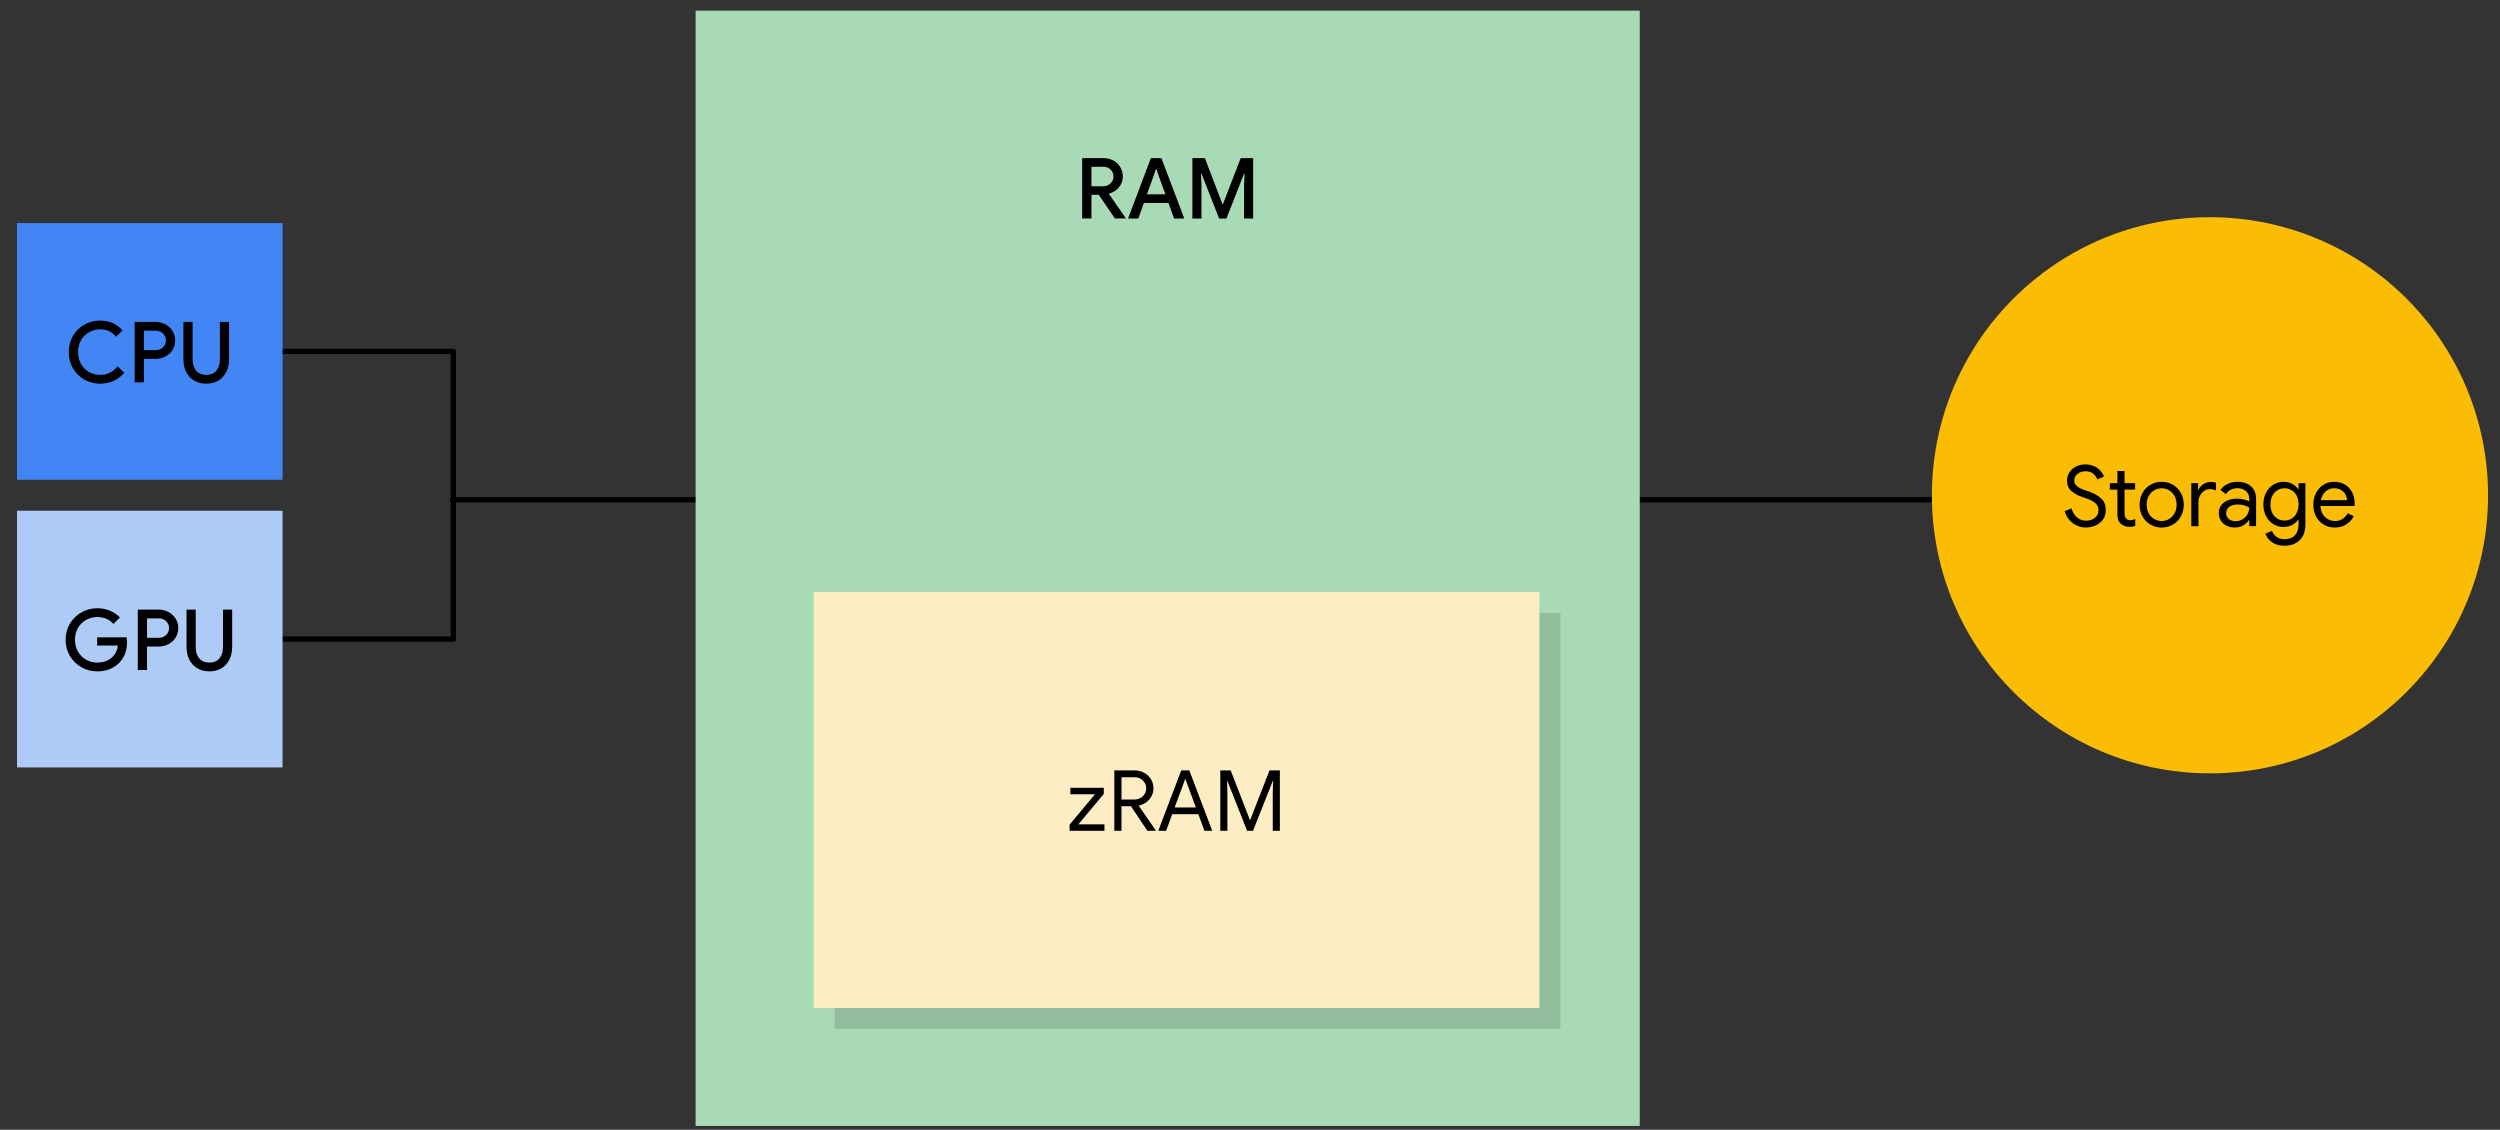
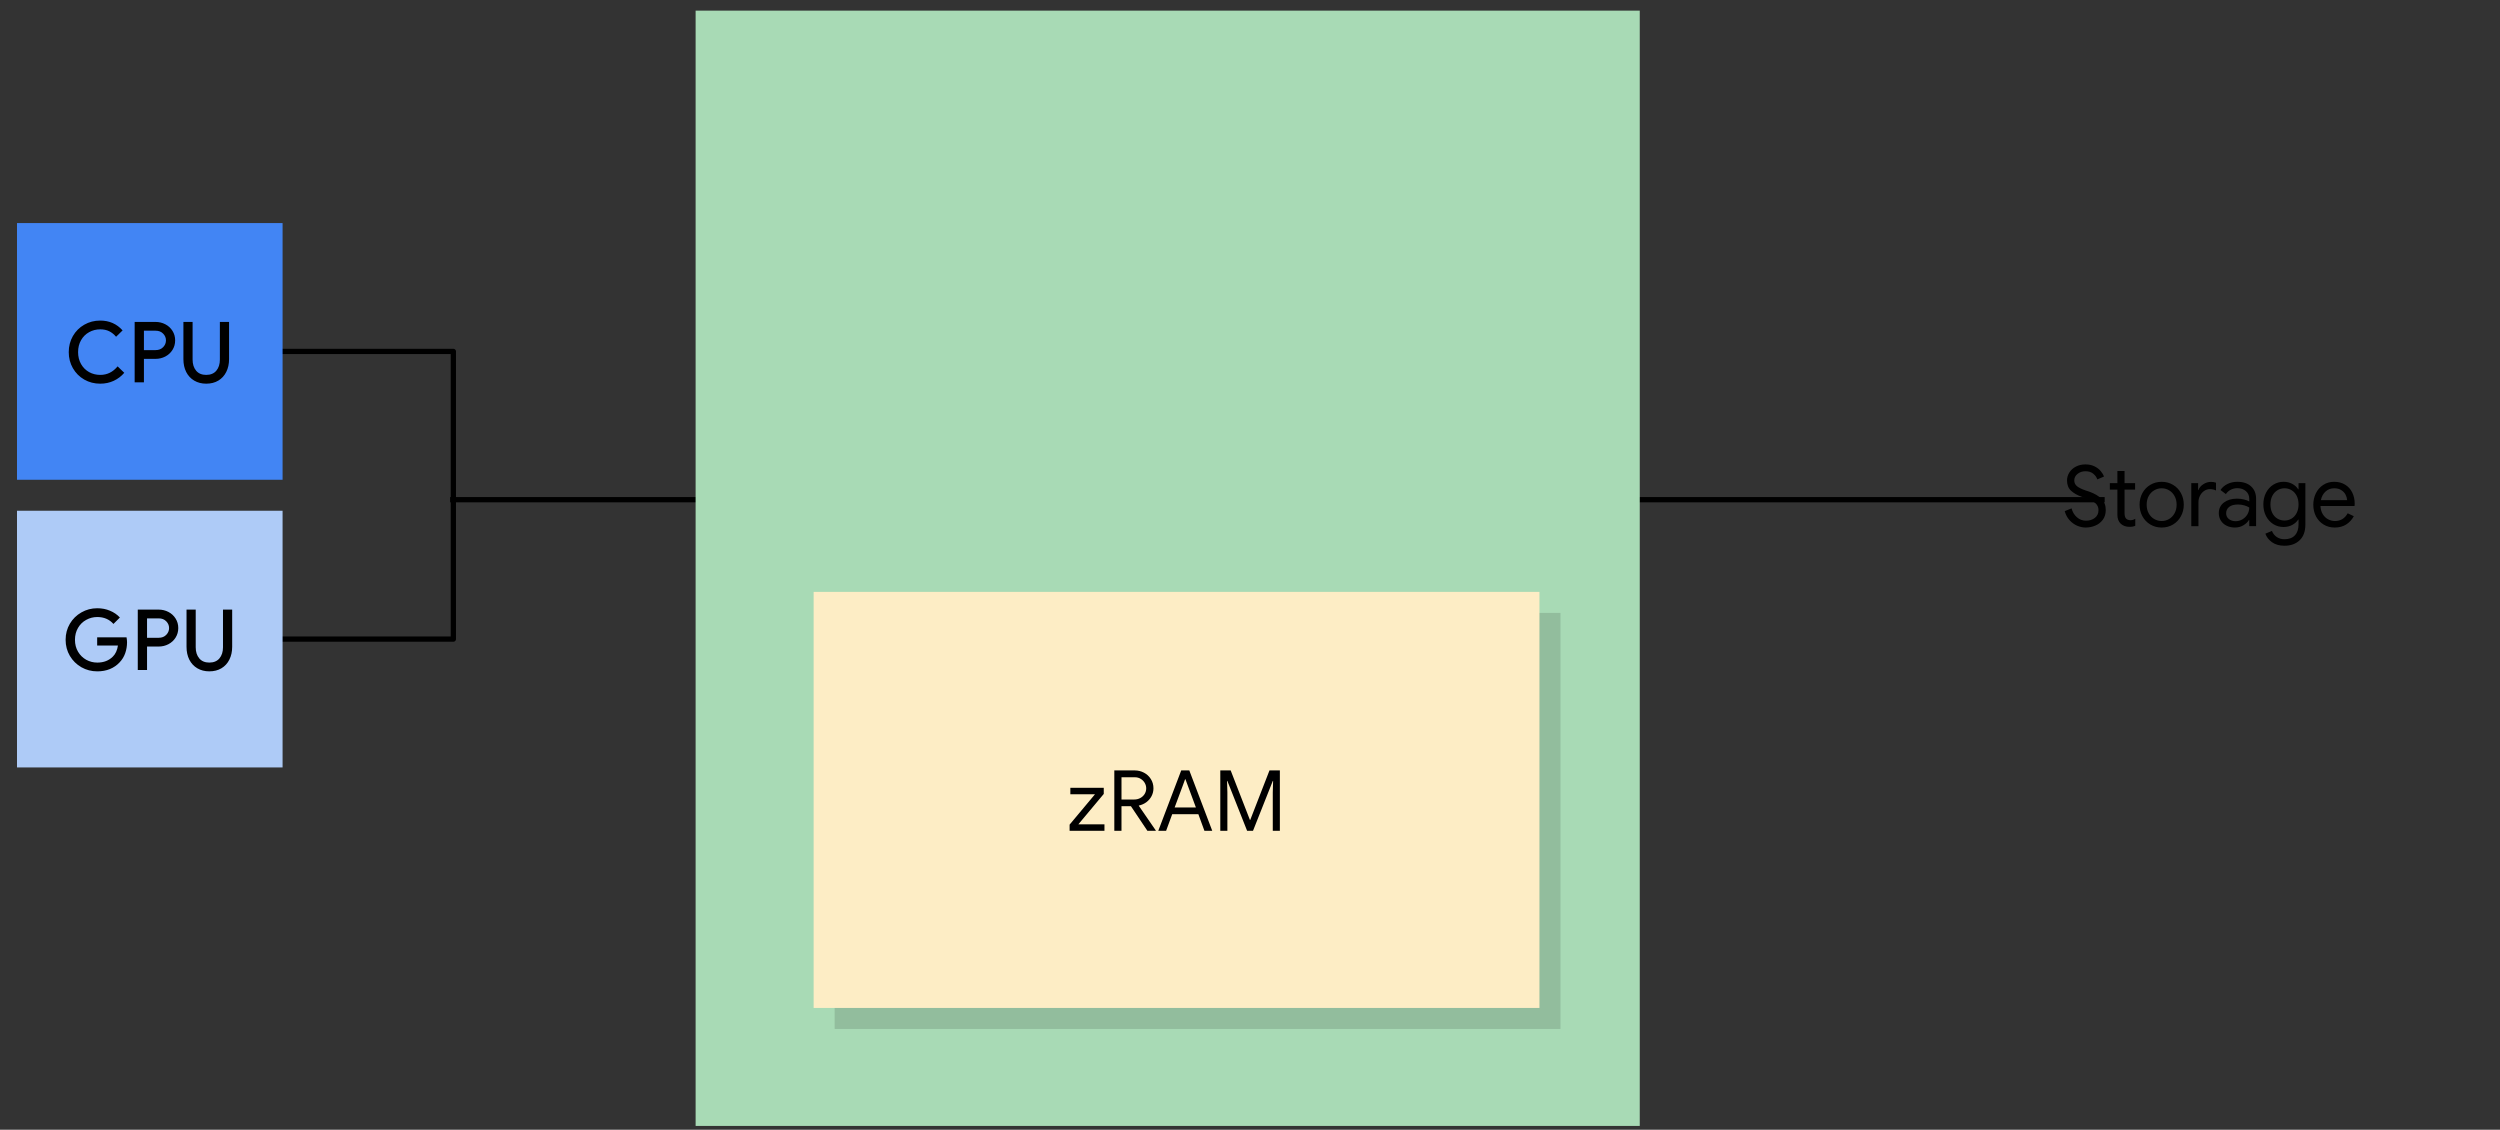
<svg xmlns="http://www.w3.org/2000/svg" version="1.1" viewBox="0.0 0.0 948.165 428.478" fill="none" stroke="none" stroke-linecap="square" stroke-miterlimit="10">
  <rect x="0.0" y="0.0" width="948.165" height="428.478" fill="#333333" stroke="none" />
  <clipPath id="p.0">
    <path d="m0 0l948.165 0l0 428.478l-948.165 0l0 -428.478z" clip-rule="nonzero" />
  </clipPath>
  <g clip-path="url(#p.0)">
    <path fill="#000000" fill-opacity="0.0" d="m0 0l948.165 0l0 428.478l-948.165 0z" fill-rule="evenodd" />
    <path fill="#000000" fill-opacity="0.0" d="m171.721 189.527l625.512 0" fill-rule="evenodd" />
    <path stroke="#000000" stroke-width="2.0" stroke-linejoin="round" stroke-linecap="butt" d="m171.721 189.527l625.512 0" fill-rule="evenodd" />
    <path fill="#a8dab5" d="m263.823 4.033l358.079 0l0 422.992l-358.079 0z" fill-rule="evenodd" />
    <path fill="#000000" fill-opacity="0.135" d="m316.557 232.455l275.276 0l0 157.795l-275.276 0z" fill-rule="evenodd" />
    <path fill="#fdedc5" d="m308.583 224.482l275.276 0l0 157.795l-275.276 0z" fill-rule="evenodd" />
    <path fill="#000000" d="m405.665 312.755l9.625 -11.516l-9.344 0l0 -2.453l12.672 0l0 2.328l-9.625 11.516l9.891 0l0 2.469l-13.219 0l0 -2.344zm16.959 -20.562l7.734 0q1.891 0 3.516 0.859q1.641 0.859 2.609 2.422q0.984 1.547 0.984 3.5q0 1.594 -0.719 2.969q-0.719 1.375 -1.984 2.312q-1.266 0.922 -2.797 1.25l-0.062 0.094l6.453 9.375l0 0.125l-3.188 0l-6.25 -9.344l-3.578 0l0 9.344l-2.719 0l0 -22.906zm7.578 11.031q1.188 0 2.219 -0.531q1.047 -0.547 1.672 -1.516q0.625 -0.984 0.625 -2.203q0 -1.062 -0.547 -2.016q-0.547 -0.969 -1.531 -1.562q-0.969 -0.609 -2.234 -0.609l-5.062 0l0 8.438l4.859 0zm17.799 -11.031l3.062 0l8.703 22.906l-2.969 0l-2.297 -6.297l-9.922 0l-2.312 6.297l-2.969 0l8.703 -22.906zm5.562 14.047l-3.062 -8.266l-0.906 -2.453l-0.125 0l-0.891 2.453l-3.078 8.266l8.062 0zm9.253 -14.047l3.938 0l7.297 18.781l0.125 0l7.297 -18.781l3.938 0l0 22.906l-2.688 0l0 -14.562l0.125 -4.344l-0.125 0l-7.5 18.906l-2.234 0l-7.484 -18.906l-0.125 0l0.125 4.344l0 14.562l-2.688 0l0 -22.906z" fill-rule="nonzero" />
    <path fill="#000000" fill-opacity="0.0" d="m107.162 242.387l64.777 0l0 -109.102l-64.745 0" fill-rule="evenodd" />
    <path stroke="#000000" stroke-width="2.0" stroke-linejoin="round" stroke-linecap="butt" d="m107.162 242.387l64.777 0l0 -109.102l-64.745 0" fill-rule="evenodd" />
-     <path fill="#fbbc04" d="m732.706 187.841l0 0c0 -58.246 47.218 -105.465 105.465 -105.465l0 0c27.971 0 54.796 11.111 74.575 30.89c19.778 19.778 30.89 46.604 30.89 74.575l0 0c0 58.246 -47.218 105.465 -105.465 105.465l0 0c-58.246 0 -105.465 -47.218 -105.465 -105.465z" fill-rule="evenodd" />
    <path fill="#000000" d="m791.075 200.076q-1.719 0 -3.344 -0.719q-1.609 -0.719 -2.859 -2.109q-1.25 -1.406 -1.797 -3.391l2.594 -1.047q0.547 2.047 2.016 3.359q1.484 1.312 3.469 1.312q1.984 0 3.359 -1.062q1.375 -1.078 1.375 -2.938q0 -1.609 -1.172 -2.641q-1.172 -1.047 -3.828 -1.938l-1.438 -0.516q-2.438 -0.859 -3.969 -2.266q-1.531 -1.406 -1.531 -3.906q0 -1.625 0.891 -3.016q0.891 -1.406 2.484 -2.234q1.609 -0.828 3.594 -0.828q1.984 0 3.453 0.734q1.484 0.734 2.359 1.797q0.875 1.047 1.234 2.078l-2.531 1.078q-0.359 -1.172 -1.5 -2.125q-1.125 -0.969 -2.984 -0.969q-1.75 0 -3.0 1.0q-1.25 0.984 -1.25 2.484q0 1.344 1.047 2.203q1.062 0.844 3.203 1.578l1.516 0.5q2.906 1.062 4.531 2.656q1.641 1.578 1.641 4.297q0 2.203 -1.141 3.719q-1.141 1.5 -2.875 2.203q-1.719 0.703 -3.547 0.703zm16.512 -0.266q-0.984 0 -1.844 -0.312q-0.844 -0.328 -1.406 -0.859q-1.281 -1.219 -1.281 -3.359l0 -9.578l-2.859 0l0 -2.453l2.859 0l0 -4.609l2.719 0l0 4.609l4.0 0l0 2.453l-4.0 0l0 8.906q0 1.344 0.5 1.984q0.609 0.703 1.766 0.703q1.0 0 1.797 -0.547l0 2.656q-0.484 0.219 -0.984 0.312q-0.484 0.094 -1.266 0.094zm12.258 0.266q-2.391 0 -4.312 -1.156q-1.922 -1.156 -3.0 -3.141q-1.062 -1.984 -1.062 -4.375q0 -2.406 1.062 -4.391q1.078 -1.984 3.0 -3.125q1.922 -1.156 4.312 -1.156q2.406 0 4.328 1.156q1.922 1.141 2.984 3.125q1.078 1.984 1.078 4.391q0 2.391 -1.078 4.375q-1.062 1.984 -2.984 3.141q-1.922 1.156 -4.328 1.156zm0 -2.469q1.516 0 2.797 -0.75q1.297 -0.75 2.078 -2.156q0.797 -1.406 0.797 -3.297q0 -1.891 -0.797 -3.297q-0.781 -1.406 -2.078 -2.156q-1.281 -0.766 -2.797 -0.766q-1.5 0 -2.812 0.766q-1.312 0.75 -2.094 2.156q-0.781 1.406 -0.781 3.297q0 1.891 0.781 3.297q0.781 1.406 2.094 2.156q1.312 0.75 2.812 0.75zm11.236 -14.359l2.594 0l0 2.609l0.125 0q0.484 -1.344 1.859 -2.219q1.375 -0.875 2.875 -0.875q1.125 0 1.922 0.312l0 2.953q-1.016 -0.516 -2.297 -0.516q-1.188 0 -2.188 0.672q-0.984 0.672 -1.578 1.812q-0.594 1.125 -0.594 2.438l0 9.125l-2.719 0l0 -16.312zm16.579 16.828q-1.797 0 -3.203 -0.703q-1.406 -0.703 -2.172 -1.938q-0.766 -1.234 -0.766 -2.797q0 -2.594 1.938 -4.047q1.953 -1.469 4.938 -1.469q1.469 0 2.734 0.328q1.266 0.312 1.938 0.734l0 -1.0q0 -1.812 -1.281 -2.922q-1.281 -1.109 -3.234 -1.109q-1.344 0 -2.516 0.594q-1.156 0.594 -1.828 1.656l-2.047 -1.547q0.953 -1.469 2.641 -2.297q1.703 -0.828 3.75 -0.828q3.328 0 5.219 1.75q1.891 1.734 1.891 4.734l0 10.344l-2.594 0l0 -2.344l-0.125 0q-0.703 1.188 -2.125 2.031q-1.406 0.828 -3.156 0.828zm0.25 -2.406q1.375 0 2.562 -0.703q1.188 -0.703 1.891 -1.875q0.703 -1.188 0.703 -2.609q-0.766 -0.5 -1.891 -0.812q-1.125 -0.328 -2.359 -0.328q-2.25 0 -3.391 0.922q-1.125 0.922 -1.125 2.406q0 1.344 1.016 2.172q1.031 0.828 2.594 0.828zm18.535 9.312q-2.891 0 -4.766 -1.344q-1.859 -1.344 -2.5 -3.234l2.5 -1.047q0.5 1.406 1.766 2.281q1.266 0.875 3.0 0.875q2.531 0 3.922 -1.469q1.391 -1.469 1.391 -4.156l0 -1.828l-0.125 0q-0.812 1.25 -2.266 2.031q-1.453 0.781 -3.312 0.781q-2.109 0 -3.859 -1.078q-1.734 -1.094 -2.766 -3.047q-1.016 -1.953 -1.016 -4.438q0 -2.469 1.016 -4.438q1.031 -1.969 2.766 -3.047q1.75 -1.094 3.859 -1.094q1.859 0 3.312 0.781q1.453 0.781 2.266 2.062l0.125 0l0 -2.328l2.594 0l0 15.672q0 3.938 -2.188 6.0q-2.172 2.062 -5.719 2.062zm0 -9.562q1.469 0 2.672 -0.734q1.203 -0.734 1.922 -2.109q0.719 -1.391 0.719 -3.266q0 -1.922 -0.719 -3.297q-0.719 -1.375 -1.922 -2.094q-1.203 -0.734 -2.672 -0.734q-1.469 0 -2.688 0.75q-1.219 0.734 -1.938 2.109q-0.719 1.375 -0.719 3.266q0 1.875 0.719 3.281q0.719 1.391 1.938 2.109q1.219 0.719 2.688 0.719zm19.038 2.656q-2.344 0 -4.203 -1.125q-1.844 -1.125 -2.891 -3.078q-1.031 -1.969 -1.031 -4.438q0 -2.344 0.969 -4.344q0.984 -2.0 2.781 -3.172q1.812 -1.188 4.156 -1.188q2.391 0 4.141 1.078q1.766 1.062 2.703 2.953q0.953 1.891 0.953 4.312q0 0.391 -0.062 0.844l-12.922 0q0.094 1.844 0.891 3.125q0.797 1.281 2.031 1.922q1.234 0.641 2.578 0.641q3.203 0 4.828 -2.938l2.312 1.109q-1.031 1.953 -2.859 3.125q-1.812 1.172 -4.375 1.172zm4.703 -10.406q-0.062 -1.016 -0.578 -2.031q-0.516 -1.031 -1.609 -1.734q-1.078 -0.719 -2.734 -0.719q-1.922 0 -3.266 1.234q-1.344 1.234 -1.766 3.25l9.953 0z" fill-rule="nonzero" />
    <path fill="#4285f4" d="m6.448 84.603l100.724 0l0 97.354l-100.724 0z" fill-rule="evenodd" />
    <path fill="#000000" d="m38.009 145.516q-3.328 0 -6.062 -1.562q-2.734 -1.578 -4.312 -4.328q-1.562 -2.75 -1.562 -6.078q0 -3.328 1.562 -6.078q1.578 -2.75 4.312 -4.312q2.734 -1.578 6.062 -1.578q5.156 0 8.484 3.734l-2.469 2.406q-1.188 -1.406 -2.641 -2.109q-1.453 -0.703 -3.344 -0.703q-2.328 0 -4.25 1.078q-1.922 1.062 -3.047 3.031q-1.125 1.969 -1.125 4.531q0 2.562 1.125 4.531q1.125 1.969 3.047 3.047q1.922 1.062 4.25 1.062q3.906 0 6.562 -3.234l2.531 2.438q-1.672 1.953 -4.016 3.047q-2.328 1.078 -5.109 1.078zm13.059 -23.422l7.875 0q2.047 0 3.75 0.891q1.719 0.891 2.719 2.5q1.016 1.594 1.016 3.609q0 2.016 -1.016 3.625q-1.0 1.594 -2.719 2.5q-1.703 0.891 -3.75 0.891l-4.359 0l0 8.891l-3.516 0l0 -22.906zm7.969 10.687q1.75 0 2.828 -1.109q1.078 -1.109 1.078 -2.578q0 -1.469 -1.078 -2.562q-1.078 -1.109 -2.828 -1.109l-4.453 0l0 7.359l4.453 0zm19.164 12.734q-2.562 0 -4.531 -1.156q-1.969 -1.156 -3.047 -3.266q-1.062 -2.109 -1.062 -4.891l0 -14.109l3.484 0l0 14.297q0 2.594 1.344 4.203q1.344 1.594 3.812 1.594q2.5 0 3.844 -1.594q1.344 -1.609 1.344 -4.203l0 -14.297l3.484 0l0 14.109q0 2.75 -1.062 4.859q-1.047 2.109 -3.0 3.281q-1.953 1.172 -4.609 1.172z" fill-rule="nonzero" />
    <path fill="#aecbf7" d="m6.448 193.709l100.724 0l0 97.354l-100.724 0z" fill-rule="evenodd" />
    <path fill="#000000" d="m36.887 254.622q-3.266 0 -6.016 -1.562q-2.75 -1.578 -4.375 -4.312q-1.609 -2.734 -1.609 -6.094q0 -3.359 1.609 -6.094q1.625 -2.734 4.375 -4.297q2.75 -1.578 6.016 -1.578q2.625 0 4.828 0.938q2.219 0.922 3.75 2.578l-2.438 2.438q-2.328 -2.625 -6.141 -2.625q-2.234 0 -4.188 1.078q-1.953 1.062 -3.109 3.047q-1.156 1.984 -1.156 4.516q0 2.562 1.172 4.531q1.172 1.969 3.109 3.047q1.938 1.062 4.203 1.062q3.625 0 5.891 -2.281q0.734 -0.703 1.234 -1.781q0.5 -1.094 0.688 -2.406l-7.875 0l0 -3.109l11.141 0q0.188 1.094 0.188 1.859q0 2.172 -0.688 4.141q-0.688 1.969 -2.125 3.484q-1.531 1.656 -3.688 2.547q-2.141 0.875 -4.797 0.875zm15.364 -23.422l7.875 0q2.047 0 3.75 0.891q1.719 0.891 2.719 2.5q1.016 1.594 1.016 3.609q0 2.016 -1.016 3.625q-1.0 1.594 -2.719 2.5q-1.703 0.891 -3.75 0.891l-4.359 0l0 8.891l-3.516 0l0 -22.906zm7.969 10.688q1.75 0 2.828 -1.109q1.078 -1.109 1.078 -2.578q0 -1.469 -1.078 -2.562q-1.078 -1.109 -2.828 -1.109l-4.453 0l0 7.359l4.453 0zm19.164 12.734q-2.562 0 -4.531 -1.156q-1.969 -1.156 -3.047 -3.266q-1.062 -2.109 -1.062 -4.891l0 -14.109l3.484 0l0 14.297q0 2.594 1.344 4.203q1.344 1.594 3.812 1.594q2.5 0 3.844 -1.594q1.344 -1.609 1.344 -4.203l0 -14.297l3.484 0l0 14.109q0 2.75 -1.062 4.859q-1.047 2.109 -3.0 3.281q-1.953 1.172 -4.609 1.172z" fill-rule="nonzero" />
    <path fill="#000000" fill-opacity="0.0" d="m285.382 43.151l314.961 0l0 62.709l-314.961 0z" fill-rule="evenodd" />
-     <path fill="#000000" d="m410.432 59.964l8.031 0q2.078 0 3.75 0.891q1.688 0.891 2.656 2.5q0.984 1.594 0.984 3.609q0 2.312 -1.484 4.094q-1.484 1.766 -3.734 2.375l-0.031 0.156l6.312 9.094l0 0.188l-4.062 0l-6.125 -8.984l-2.781 0l0 8.984l-3.516 0l0 -22.906zm7.938 10.688q1.656 0 2.797 -1.062q1.141 -1.062 1.141 -2.656q0 -1.469 -1.047 -2.562q-1.031 -1.109 -2.766 -1.109l-4.547 0l0 7.391l4.422 0zm18.114 -10.688l4.0 0l8.672 22.906l-3.875 0l-2.109 -5.891l-9.344 0l-2.109 5.891l-3.875 0l8.641 -22.906zm5.531 13.75l-2.562 -7.0l-0.859 -2.625l-0.188 0l-0.875 2.625l-2.562 7.0l7.047 0zm10.21 -13.75l4.734 0l6.688 17.438l0.188 0l6.719 -17.438l4.734 0l0 22.906l-3.453 0l0 -12.953l0.203 -4.078l-0.203 0l-6.688 17.031l-2.781 0l-6.688 -17.031l-0.188 0l0.188 4.078l0 12.953l-3.453 0l0 -22.906z" fill-rule="nonzero" />
  </g>
</svg>